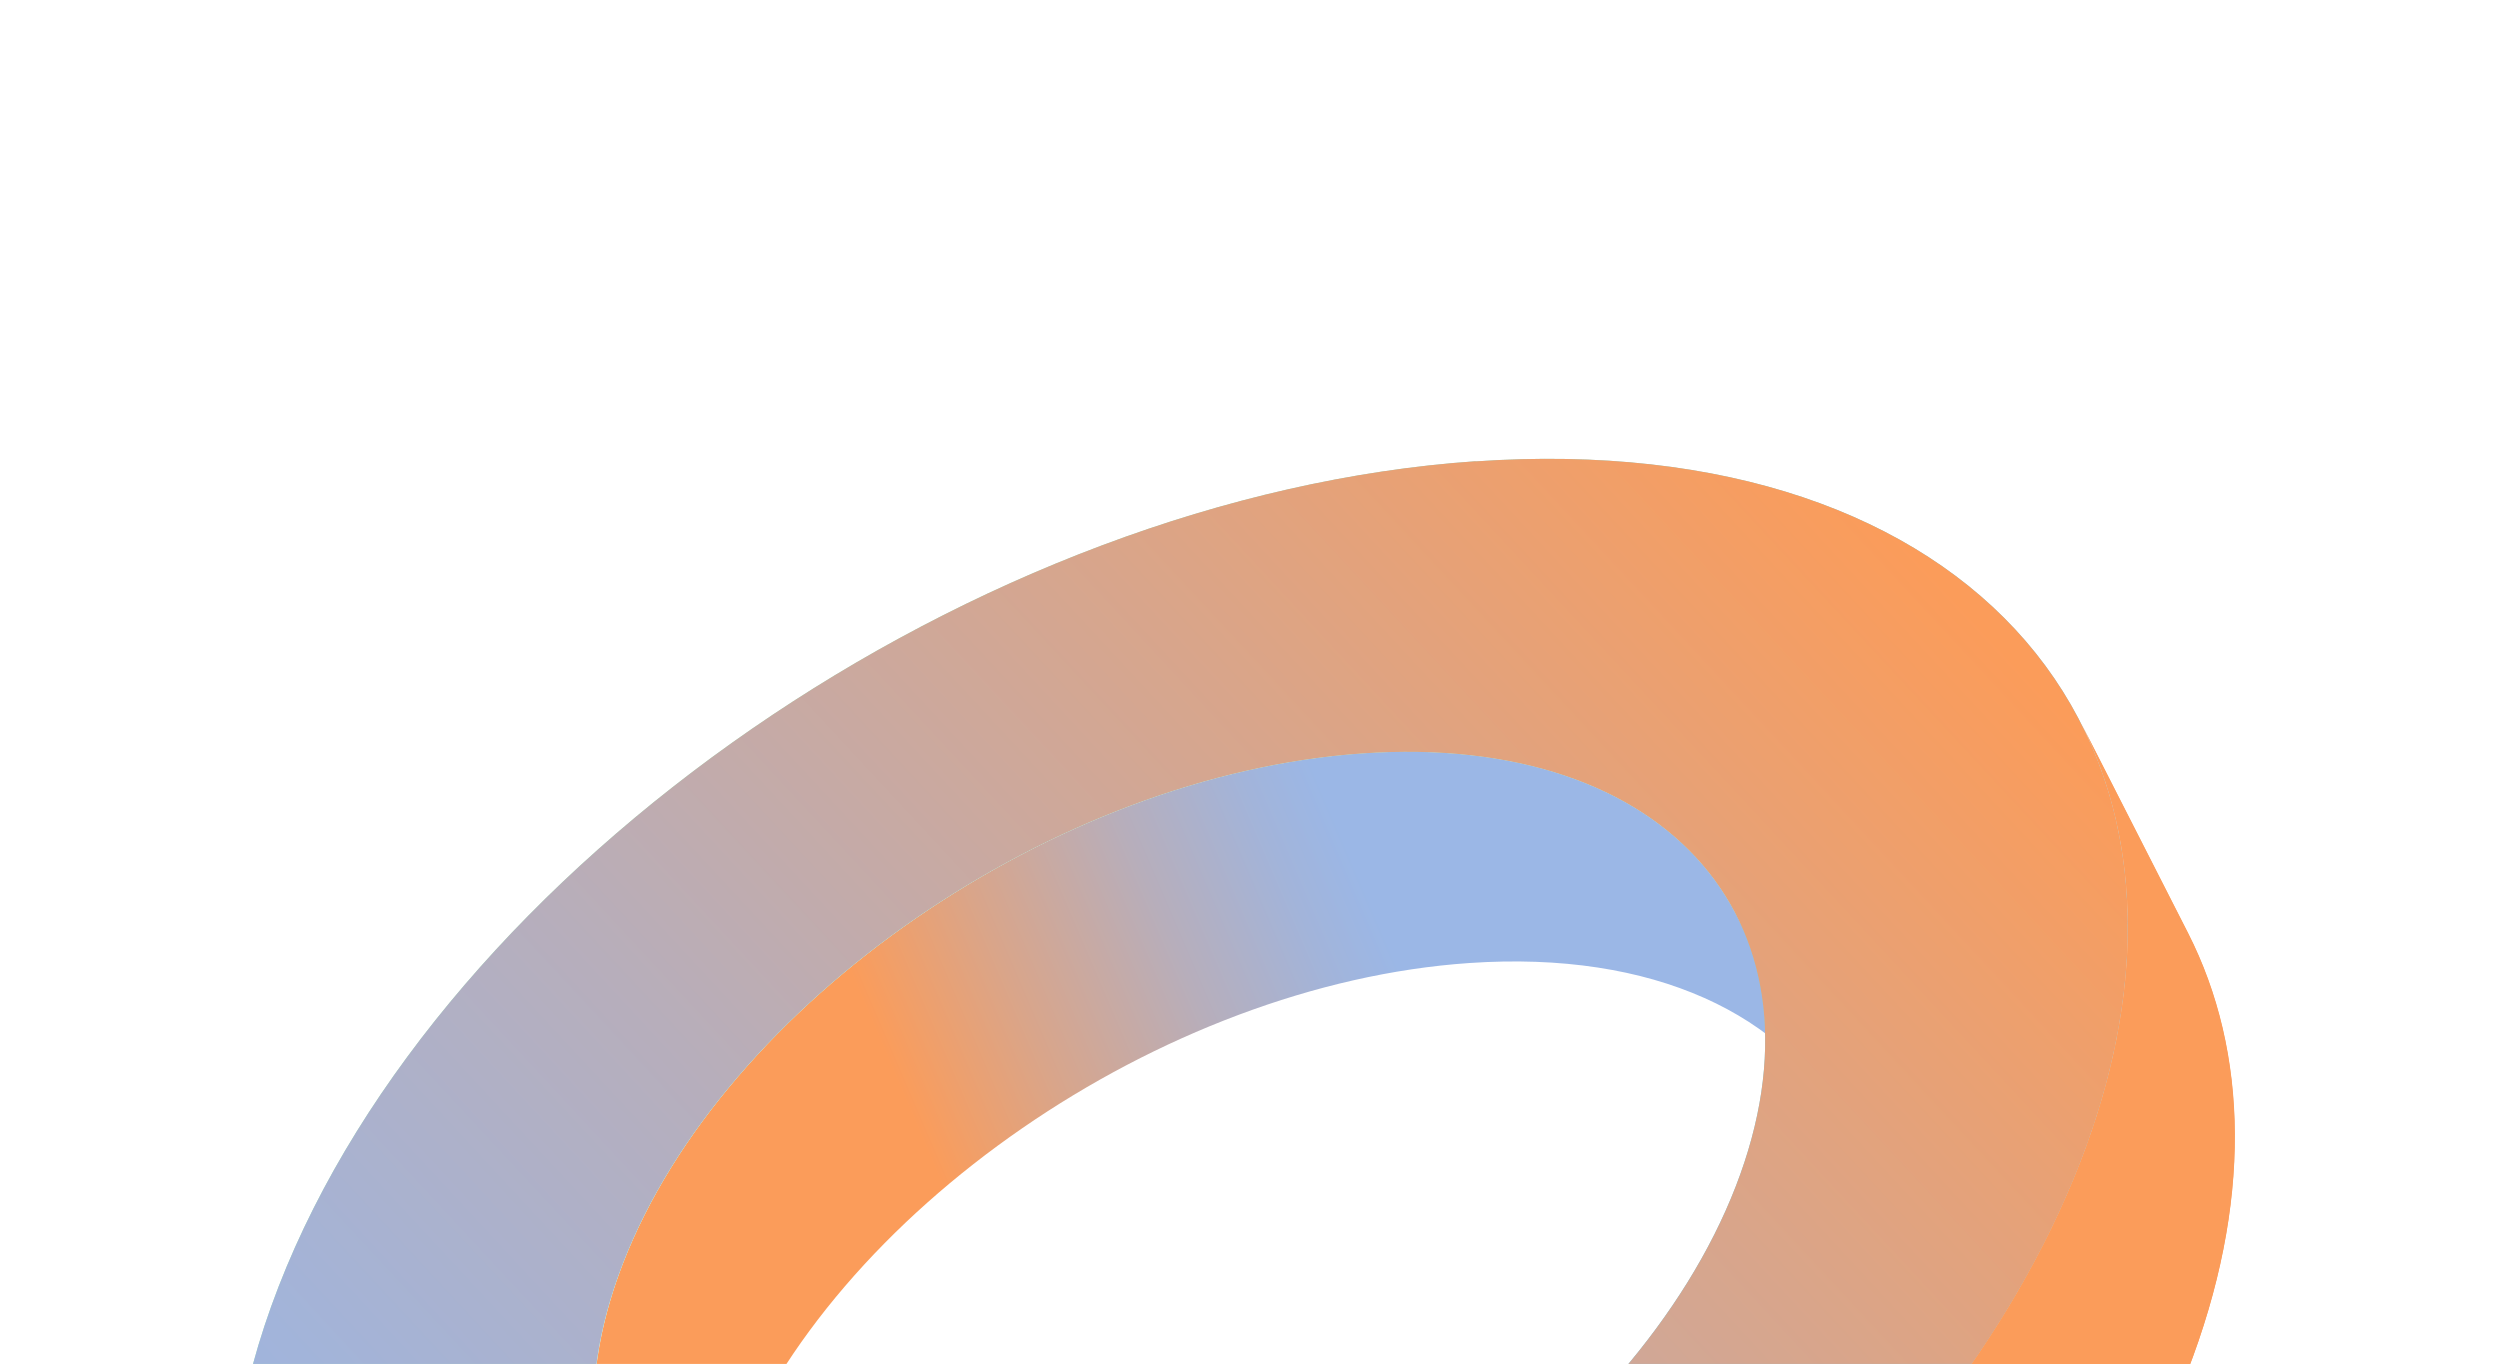
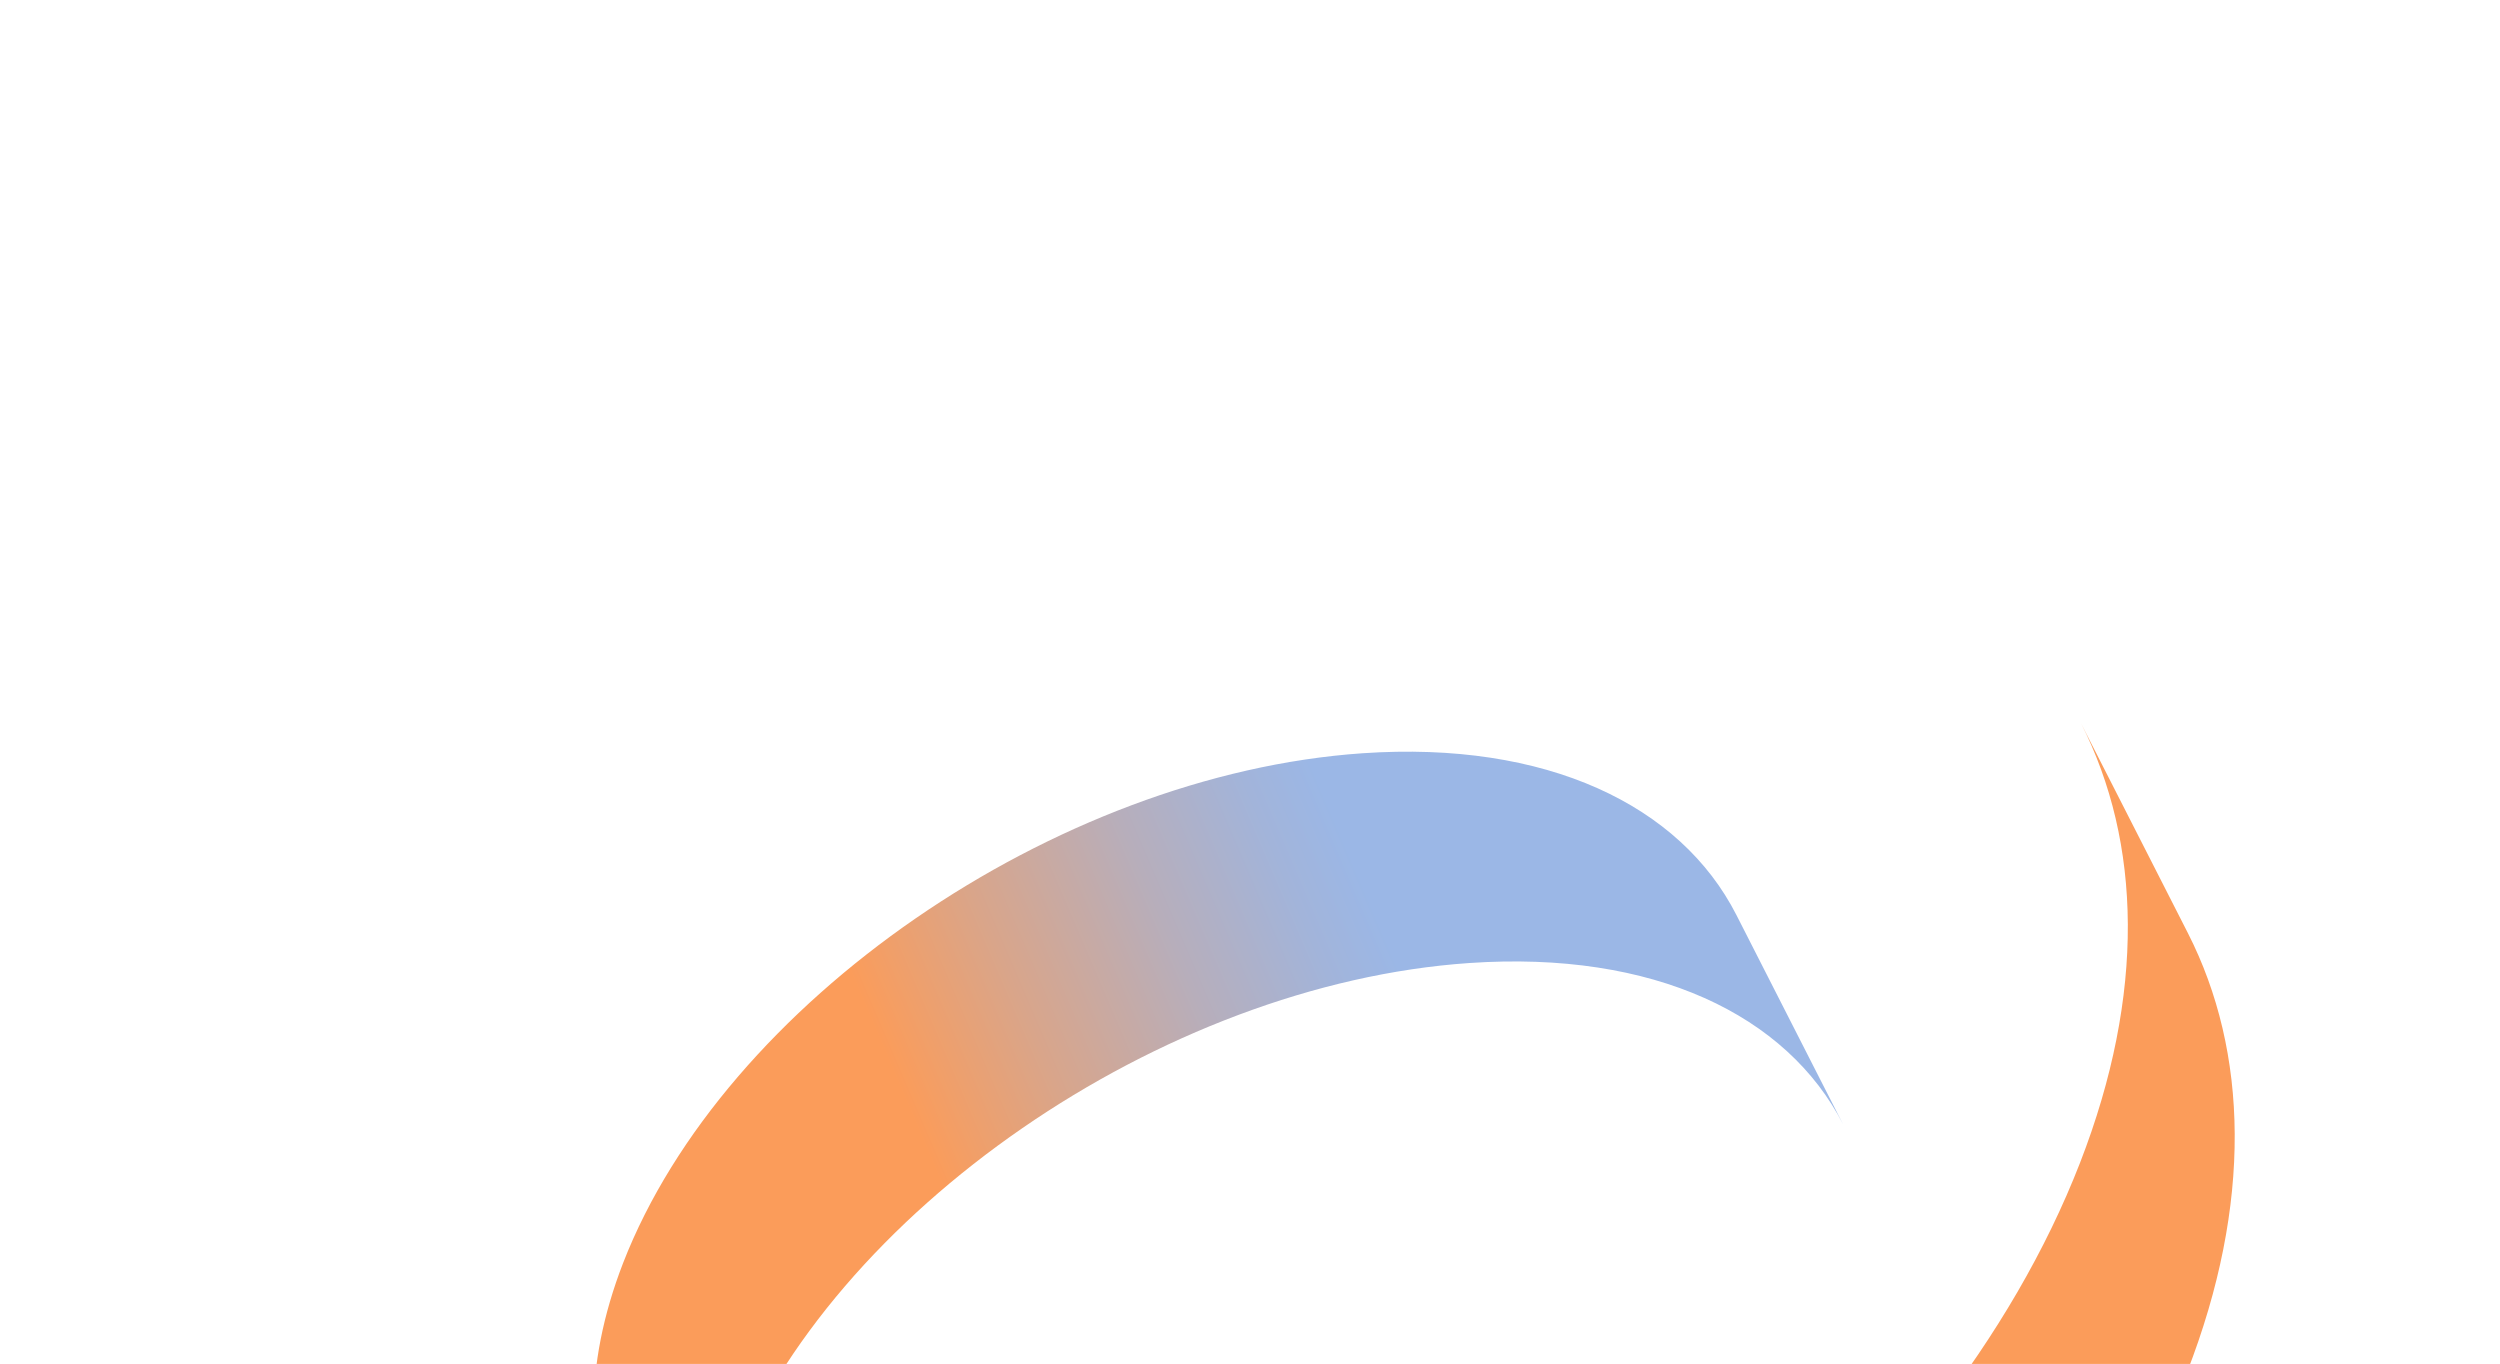
<svg xmlns="http://www.w3.org/2000/svg" width="801" height="437" viewBox="0 0 801 437" fill="none">
  <path d="M556.334 293.142L590.578 360.352C572.648 325.192 529.779 304.496 470.776 308.552C372.313 315.292 266.273 388.468 233.879 471.893C220.942 505.331 221.733 535.341 233.721 558.856L199.477 491.646C187.489 468.131 186.698 438.121 199.635 404.683C232.028 321.258 338.122 248.139 436.532 241.342C495.535 237.286 538.404 257.982 556.334 293.142Z" fill="url(#paint0_linear_36_6192)" />
-   <path d="M472.774 147.83C632.173 136.84 718.86 237.457 666.449 372.543C613.986 507.572 442.22 625.965 282.821 636.955C123.476 647.89 36.79 547.273 89.254 412.244C141.717 277.215 313.43 158.764 472.829 147.775L472.774 147.83ZM319.171 543.444C417.634 536.704 523.727 463.585 556.121 380.16C588.514 296.735 534.941 234.546 436.477 241.398C338.014 248.138 231.974 321.314 199.58 404.739C167.187 488.164 220.707 550.296 319.224 543.501" fill="url(#paint1_linear_36_6192)" />
-   <path d="M472.774 147.83C632.173 136.84 718.86 237.457 666.449 372.543C613.986 507.572 442.22 625.965 282.821 636.955C123.476 647.89 36.79 547.273 89.254 412.244C141.717 277.215 313.43 158.764 472.829 147.775L472.774 147.83ZM319.171 543.444C417.634 536.704 523.727 463.585 556.121 380.16C588.514 296.735 534.941 234.546 436.477 241.398C338.014 248.138 231.974 321.314 199.58 404.739C167.187 488.164 220.707 550.296 319.224 543.501" fill="url(#paint2_linear_36_6192)" />
-   <path d="M666.813 231.699L701.058 298.909C720.446 337.007 721.767 385.586 700.748 439.697C648.284 574.726 476.518 693.12 317.119 704.11C221.608 710.728 152.166 677.22 123.188 620.242L88.944 553.032C117.922 610.01 187.364 643.518 282.875 636.9C442.274 625.91 614.04 507.516 666.503 372.487C687.523 318.375 686.202 269.797 666.813 231.699Z" fill="url(#paint3_linear_36_6192)" />
  <path d="M701.003 298.964L666.759 231.754C686.148 269.853 687.468 318.431 666.449 372.543C644.649 428.661 602.191 481.872 548.66 525.769L554.535 614.566C621.418 567.18 675.212 505.457 700.693 439.753C721.712 385.641 720.392 337.063 701.003 298.964Z" fill="url(#paint4_linear_36_6192)" />
  <defs>
    <linearGradient id="paint0_linear_36_6192" x1="458.488" y1="333.496" x2="256.795" y2="419.995" gradientUnits="userSpaceOnUse">
      <stop stop-color="#9BB7E6" />
      <stop offset="0.1" stop-color="#A2B4DA" />
      <stop offset="0.29" stop-color="#B7AEBB" />
      <stop offset="0.53" stop-color="#D9A58A" />
      <stop offset="0.74" stop-color="#FB9C5A" />
    </linearGradient>
    <linearGradient id="paint1_linear_36_6192" x1="647.036" y1="503.105" x2="182.946" y2="328.302" gradientUnits="userSpaceOnUse">
      <stop stop-color="#65C7FF" />
      <stop offset="1" stop-color="#A7F4BE" />
    </linearGradient>
    <linearGradient id="paint2_linear_36_6192" x1="148.65" y1="624.795" x2="626.767" y2="181.242" gradientUnits="userSpaceOnUse">
      <stop stop-color="#9BB7E6" />
      <stop offset="0.14" stop-color="#A2B4DA" />
      <stop offset="0.38" stop-color="#B7AEBB" />
      <stop offset="0.7" stop-color="#D9A58A" />
      <stop offset="0.99" stop-color="#FB9C5A" />
    </linearGradient>
    <linearGradient id="paint3_linear_36_6192" x1="166.94" y1="544.315" x2="629.465" y2="448.978" gradientUnits="userSpaceOnUse">
      <stop stop-color="#9BB7E6" />
      <stop offset="0.14" stop-color="#A2B4DA" />
      <stop offset="0.38" stop-color="#B7AEBB" />
      <stop offset="0.7" stop-color="#D9A58A" />
      <stop offset="0.99" stop-color="#FB9C5A" />
    </linearGradient>
    <linearGradient id="paint4_linear_36_6192" x1="163.003" y1="524.97" x2="625.45" y2="429.564" gradientUnits="userSpaceOnUse">
      <stop stop-color="#9BB7E6" />
      <stop offset="0.14" stop-color="#A2B4DA" />
      <stop offset="0.38" stop-color="#B7AEBB" />
      <stop offset="0.7" stop-color="#D9A58A" />
      <stop offset="0.99" stop-color="#FB9C5A" />
    </linearGradient>
  </defs>
</svg>